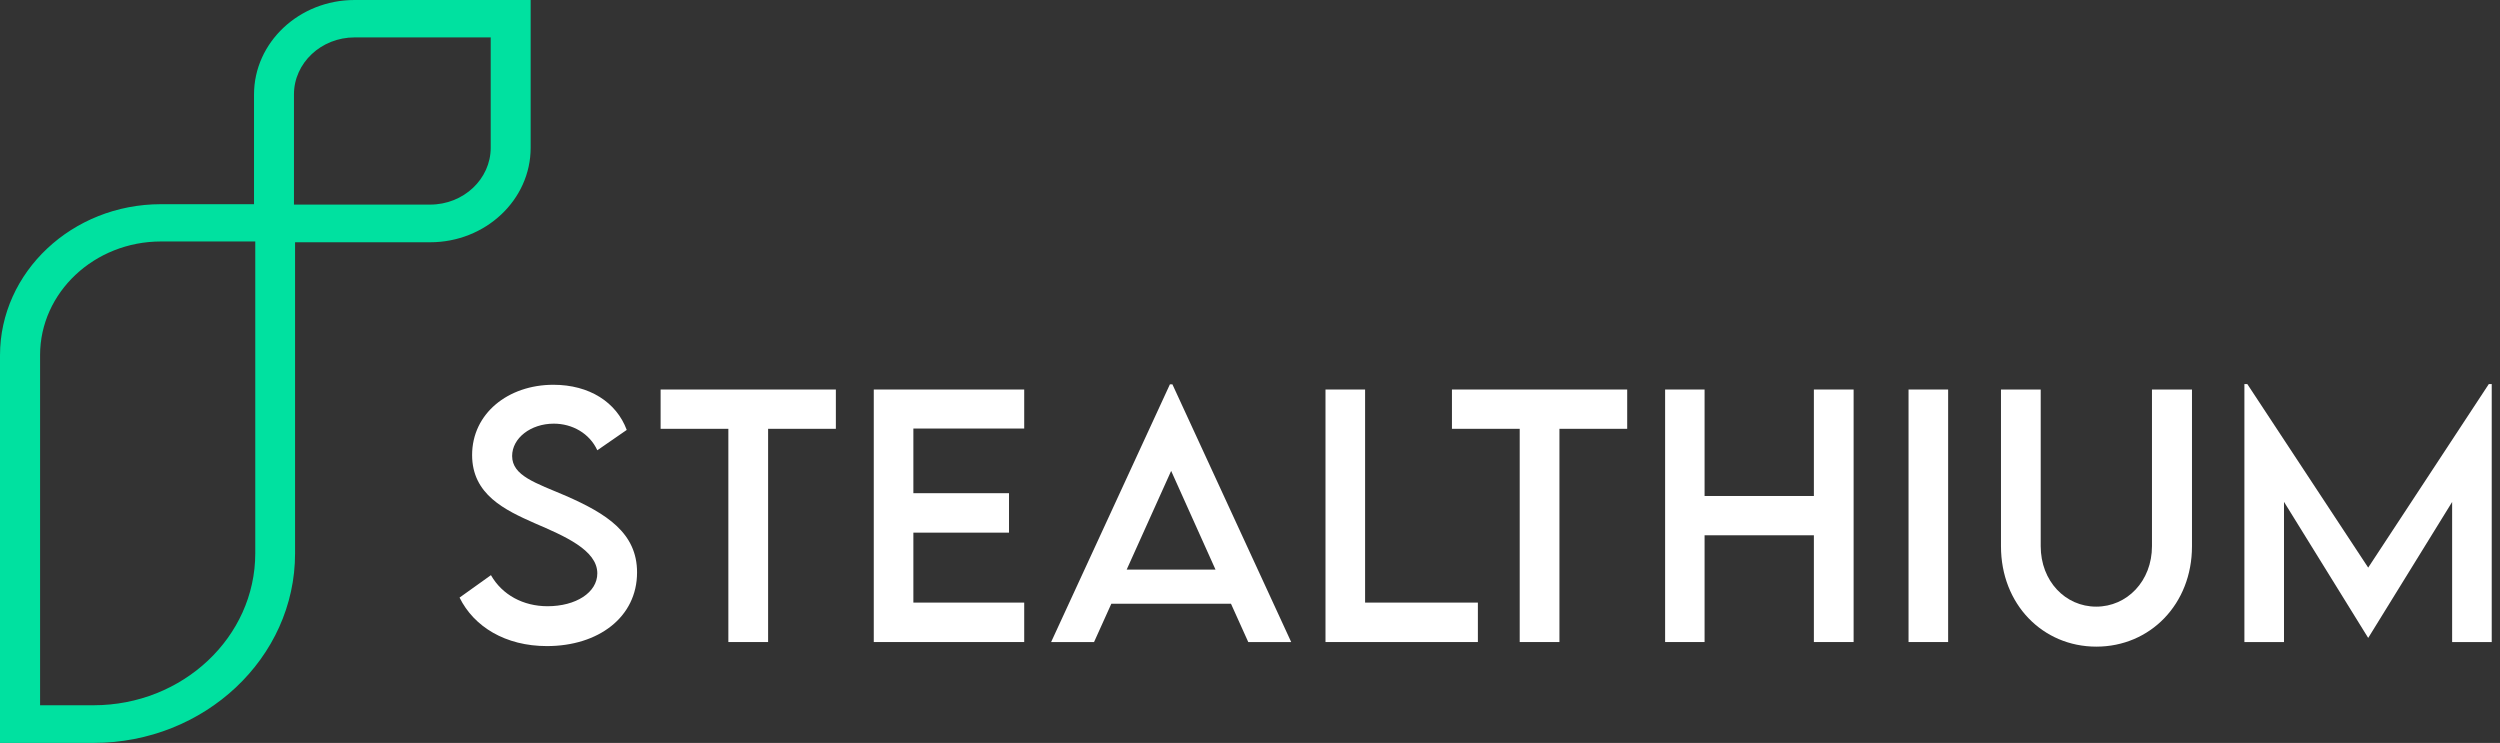
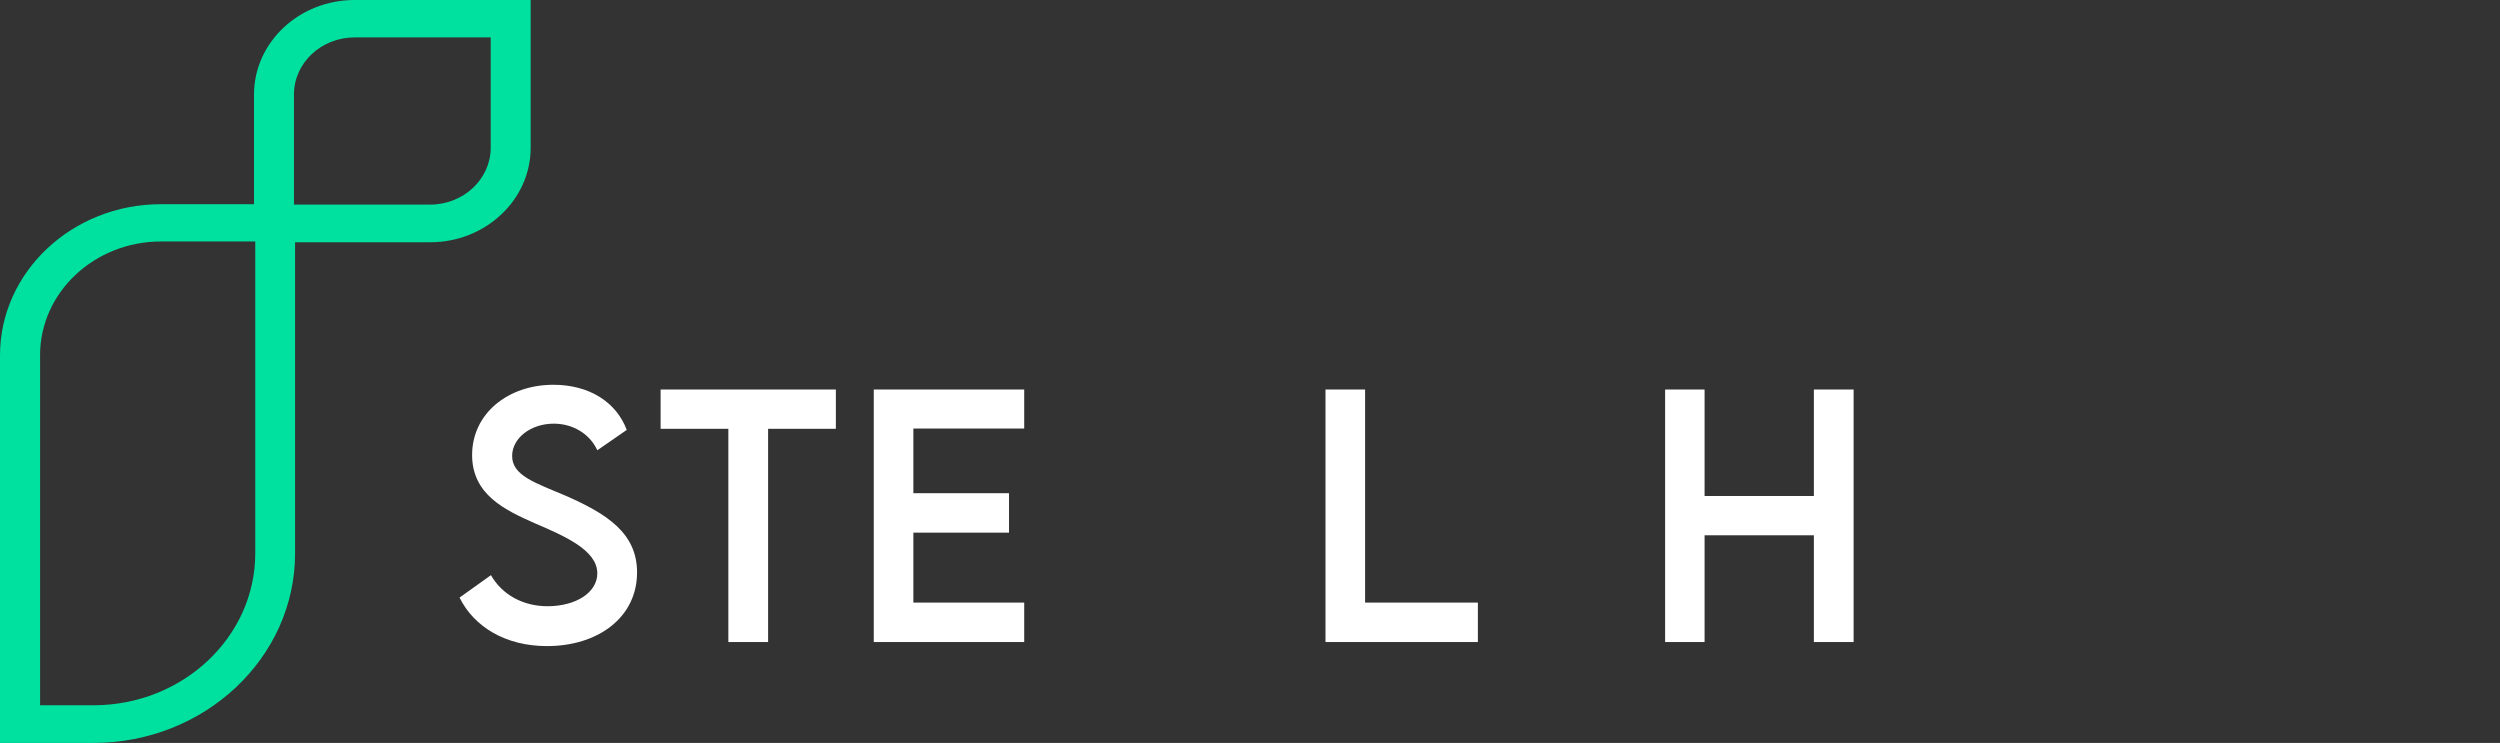
<svg xmlns="http://www.w3.org/2000/svg" width="212" height="63" viewBox="0 0 212 63" fill="none">
  <rect x="0" y="0" width="212" height="63" fill="#333333" stroke="none" />
  <path d="M30.067 0C25.366 0 21.541 3.595 21.541 8.013V17.316H13.642C6.122 17.316 0 23.07 0 30.137V63H7.922C17.349 63 25.022 55.789 25.022 46.93V20.544H36.474C41.175 20.544 45 16.949 45 12.531V0H30.067ZM41.613 3.172V12.52C41.613 15.191 39.304 17.35 36.474 17.35H24.928V8.002C24.928 5.342 27.237 3.172 30.067 3.172H41.613ZM21.647 20.488V46.919C21.647 54.03 15.489 59.806 7.934 59.806H3.399V30.114C3.399 24.795 8.005 20.477 13.654 20.477H21.647V20.488Z" fill="#00E1A0" />
  <path d="M48.016 42.06C45.415 40.949 43.429 40.346 43.429 38.668C43.429 37.155 45.001 35.926 46.964 35.926C48.524 35.926 49.99 36.742 50.652 38.183L53.147 36.458C52.272 34.106 49.978 32.629 46.928 32.629C43.074 32.629 40.035 35.075 40.035 38.585C40.035 41.942 42.826 43.254 45.332 44.364C47.827 45.44 50.652 46.633 50.652 48.619C50.652 50.25 48.831 51.408 46.431 51.408C44.374 51.408 42.589 50.451 41.632 48.773L38.971 50.675C40.189 53.145 42.861 54.788 46.384 54.788C50.735 54.788 54.022 52.342 54.022 48.548C54.033 45.18 51.397 43.549 48.016 42.06Z" fill="white" />
  <path d="M56.02 36.363H61.765V54.445H65.135V36.363H70.881V33.031H56.02V36.363Z" fill="white" />
  <path d="M74.096 54.445H86.853V51.1H77.454V45.168H85.564V41.823H77.454V36.34H86.853V33.031H74.096V54.445Z" fill="white" />
-   <path d="M99.208 32.593L89.135 54.445H92.776L94.242 51.195H104.386L105.852 54.445H109.493L99.421 32.593H99.208ZM95.543 48.3L99.314 39.932L103.074 48.3H95.543Z" fill="white" />
  <path d="M115.76 33.031H112.402V54.445H125.324V51.1H115.76V33.031Z" fill="white" />
-   <path d="M123.125 36.363H128.871V54.445H132.24V36.363H137.986V33.031H123.125V36.363Z" fill="white" />
  <path d="M153.817 42.06H144.548V33.031H141.202V54.445H144.548V45.392H153.817V54.445H157.186V33.031H153.817V42.06Z" fill="white" />
-   <path d="M165.202 33.031H161.844V54.445H165.202V33.031Z" fill="white" />
-   <path d="M182.487 46.314C182.487 49.281 180.371 51.443 177.758 51.443C175.145 51.443 173.052 49.281 173.052 46.314V33.031H169.683V46.326C169.683 51.242 173.218 54.835 177.77 54.835C182.333 54.835 185.88 51.23 185.88 46.326V33.031H182.487V46.314Z" fill="white" />
-   <path d="M211.05 32.57L200.823 48.134L190.573 32.57H190.325V54.445H193.683V42.556L200.812 54.079H200.835L207.941 42.568V54.445H211.298V32.57H211.05Z" fill="white" />
</svg>